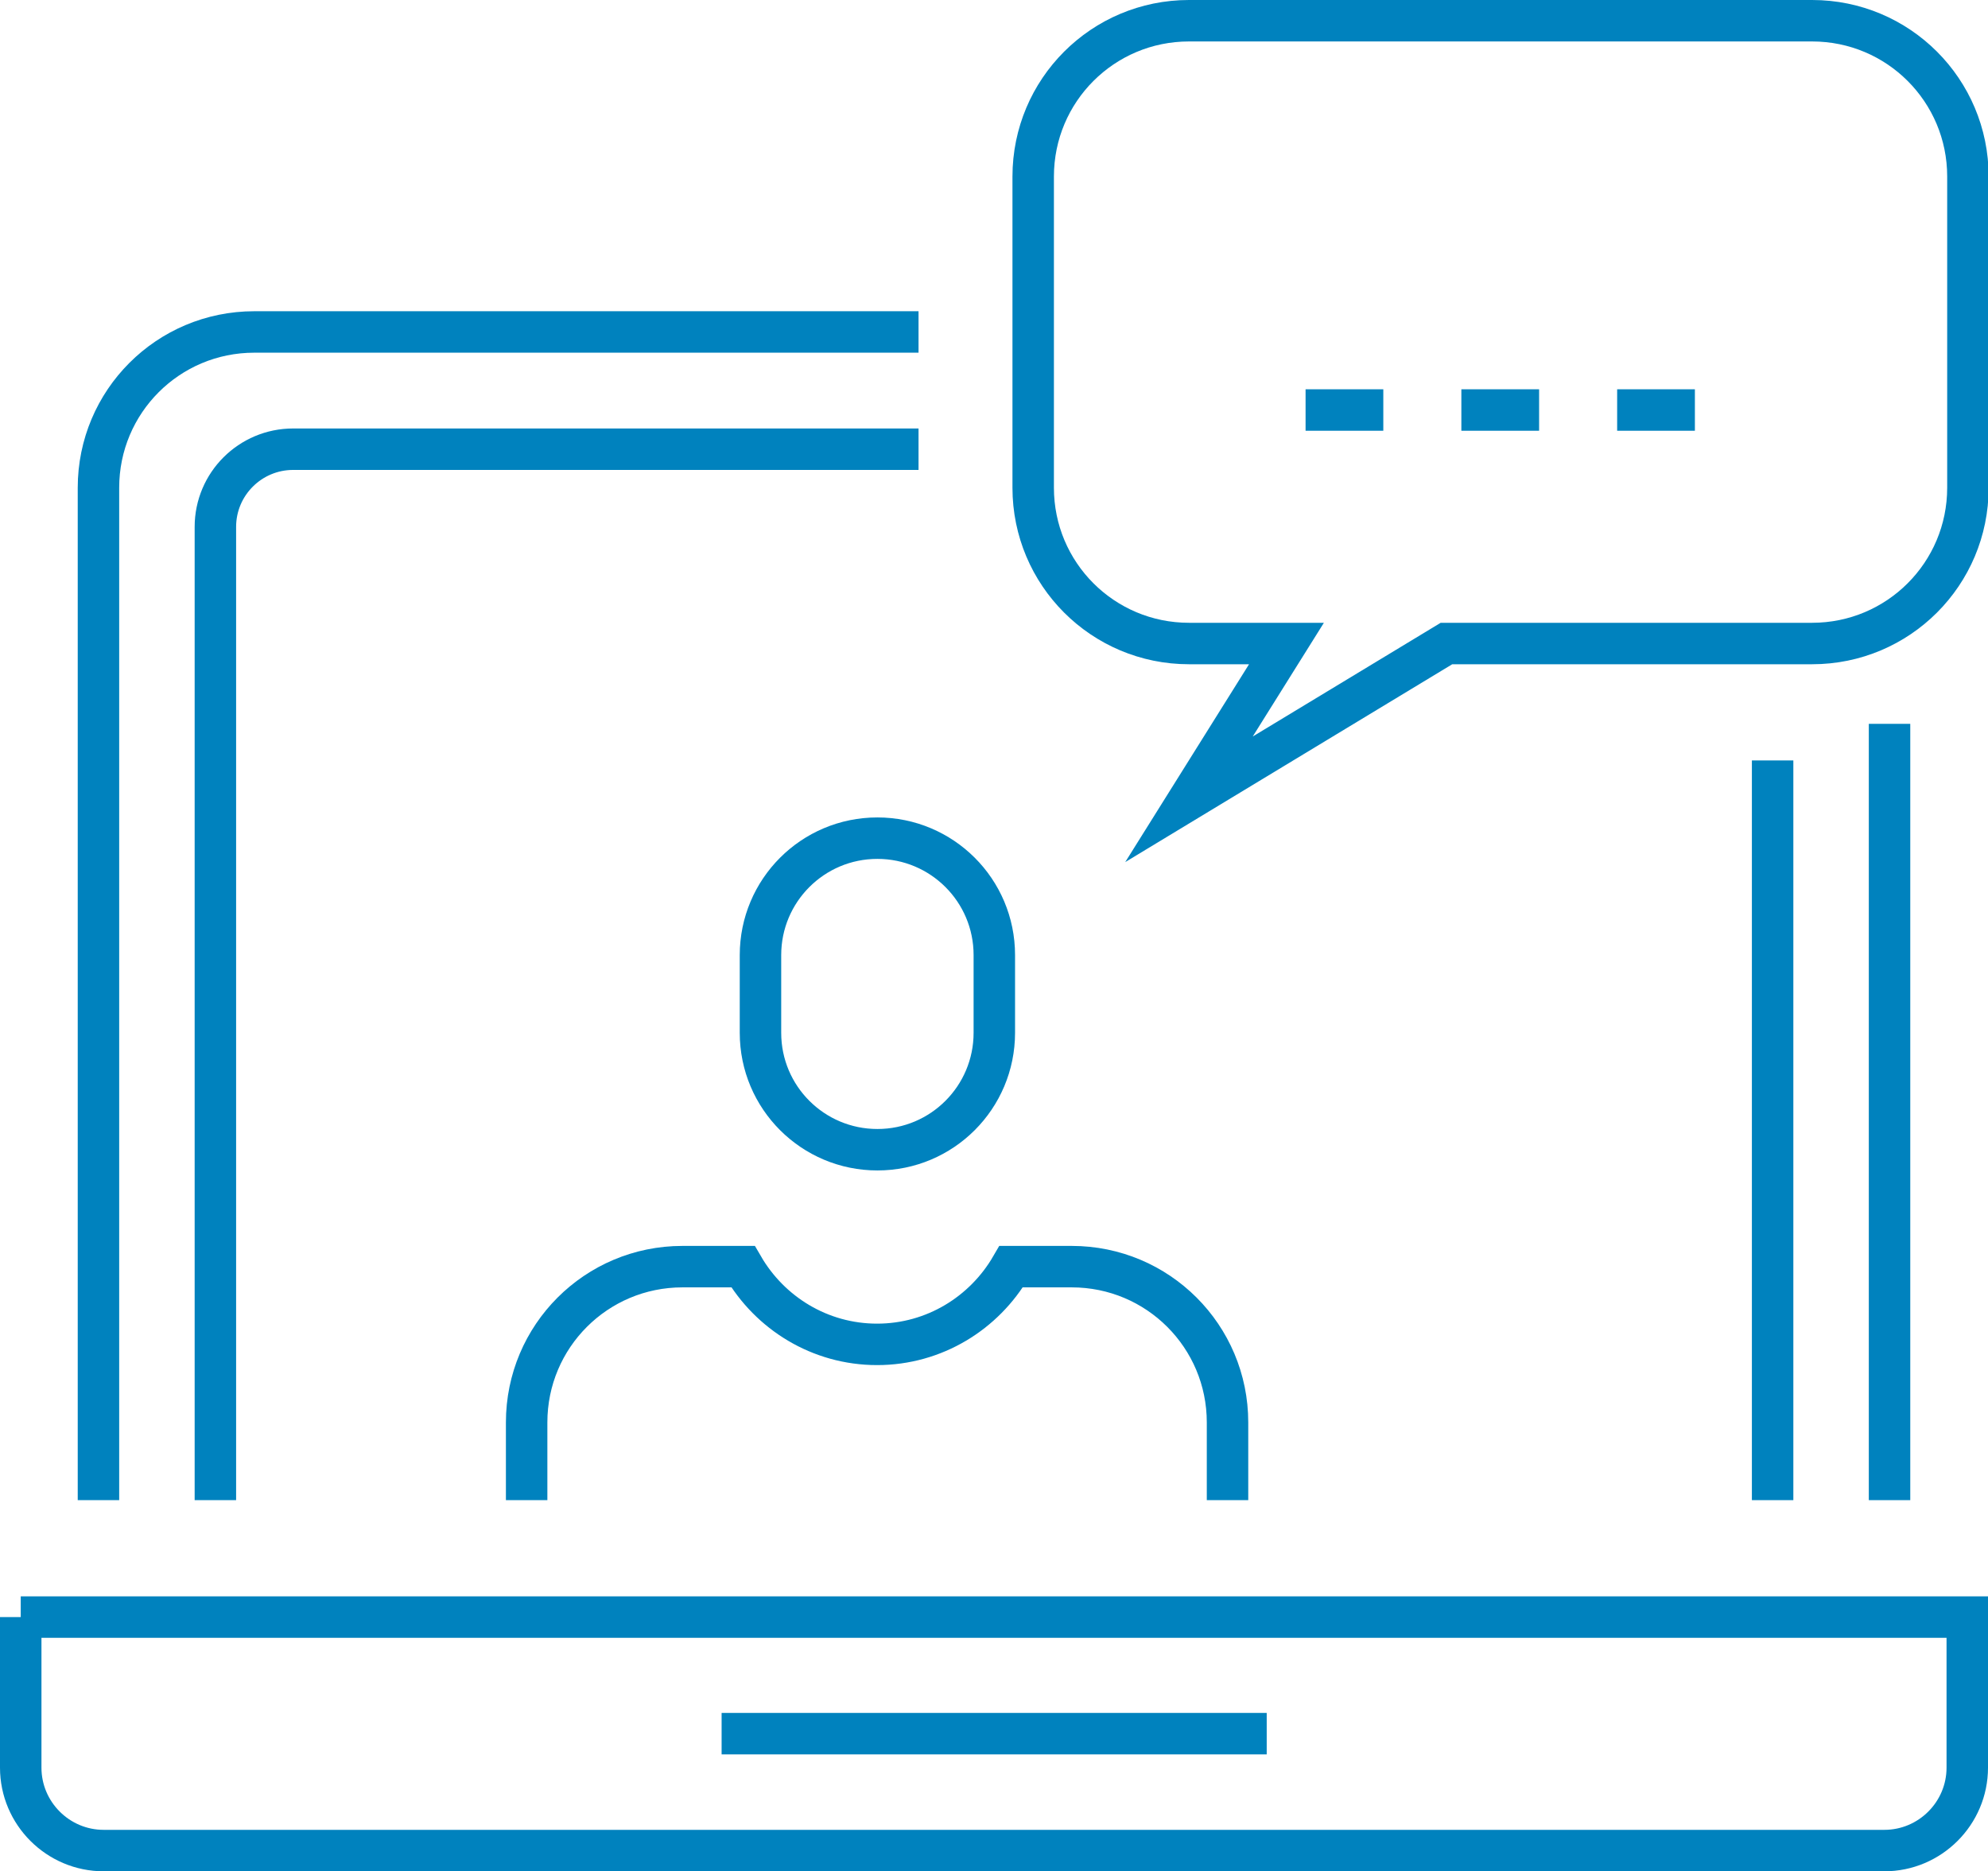
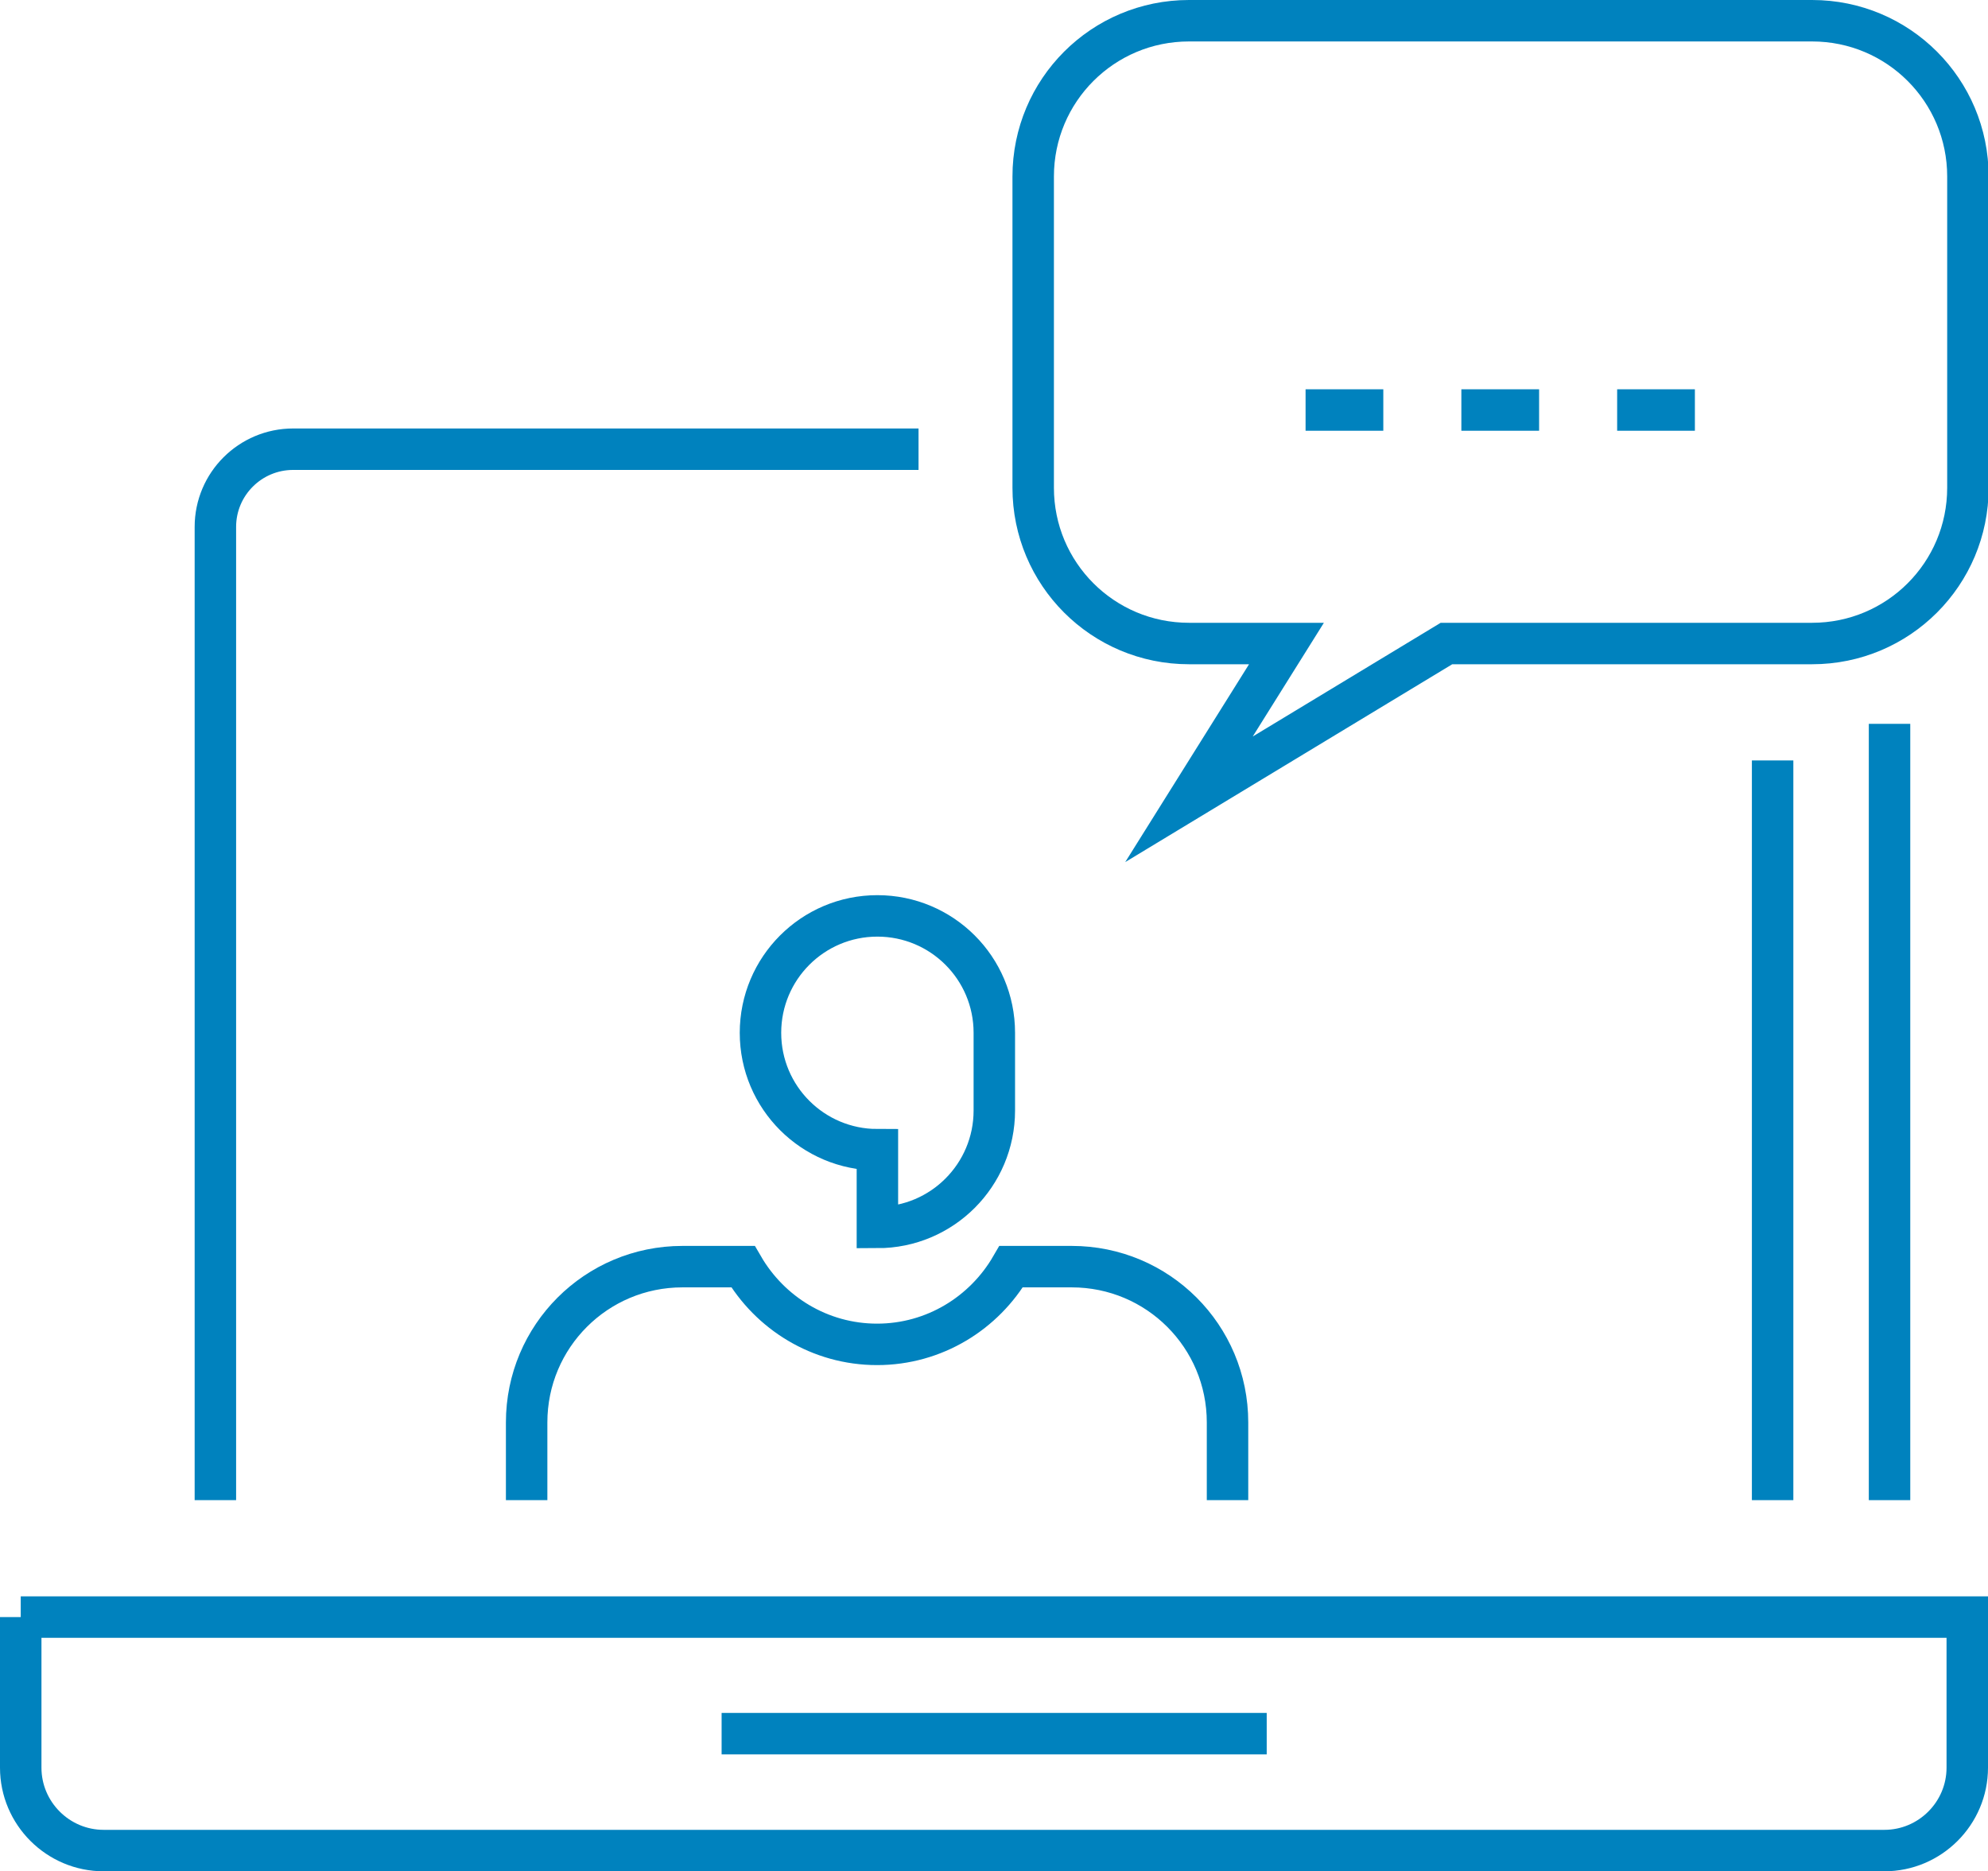
<svg xmlns="http://www.w3.org/2000/svg" id="a" viewBox="0 0 61.38 57.78">
  <defs>
    <style>.b{fill:none;stroke:#0082be;stroke-miterlimit:10;stroke-width:1.28px;}</style>
  </defs>
  <line class="b" x1="22.28" y1="53.53" x2="39.11" y2="53.53" />
  <path class="b" d="M.64,49.93H60.74v4.65c0,1.41-1.15,2.56-2.56,2.56H3.2c-1.41,0-2.56-1.15-2.56-2.56v-4.65H.64Z" />
  <line class="b" x1="58.34" y1="22.35" x2="58.34" y2="46.32" />
-   <path class="b" d="M3.04,46.32V15.06c0-2.66,2.15-4.81,4.81-4.81H28.36" />
  <line class="b" x1="54.73" y1="23.48" x2="54.73" y2="46.32" />
  <path class="b" d="M6.65,46.32V16.27c0-1.33,1.08-2.4,2.4-2.4H28.36" />
  <g>
-     <path class="b" d="M27.09,35.5h0c-1.99,0-3.61-1.61-3.61-3.61v-2.4c0-1.99,1.61-3.61,3.61-3.61h0c1.99,0,3.61,1.61,3.61,3.61v2.4c0,1.99-1.61,3.61-3.61,3.61Z" />
+     <path class="b" d="M27.09,35.5h0c-1.99,0-3.61-1.61-3.61-3.61c0-1.99,1.61-3.61,3.61-3.61h0c1.99,0,3.61,1.61,3.61,3.61v2.4c0,1.99-1.61,3.61-3.61,3.61Z" />
    <path class="b" d="M37.9,46.32v-2.4c0-2.66-2.15-4.81-4.81-4.81h-1.87c-.83,1.43-2.37,2.4-4.14,2.4s-3.31-.97-4.14-2.4h-1.87c-2.66,0-4.81,2.15-4.81,4.81v2.4" />
  </g>
  <g>
    <path class="b" d="M55.94,.64h-19.23c-2.66,0-4.81,2.15-4.81,4.81V15.06c0,2.66,2.15,4.81,4.81,4.81h3.01l-3.01,4.81,7.95-4.81h11.29c2.66,0,4.81-2.15,4.81-4.81V5.45c0-2.66-2.15-4.81-4.81-4.81Z" />
    <g>
      <line class="b" x1="40.31" y1="12.66" x2="42.71" y2="12.66" />
      <line class="b" x1="45.12" y1="12.66" x2="47.52" y2="12.66" />
      <line class="b" x1="49.93" y1="12.66" x2="52.33" y2="12.66" />
    </g>
  </g>
</svg>